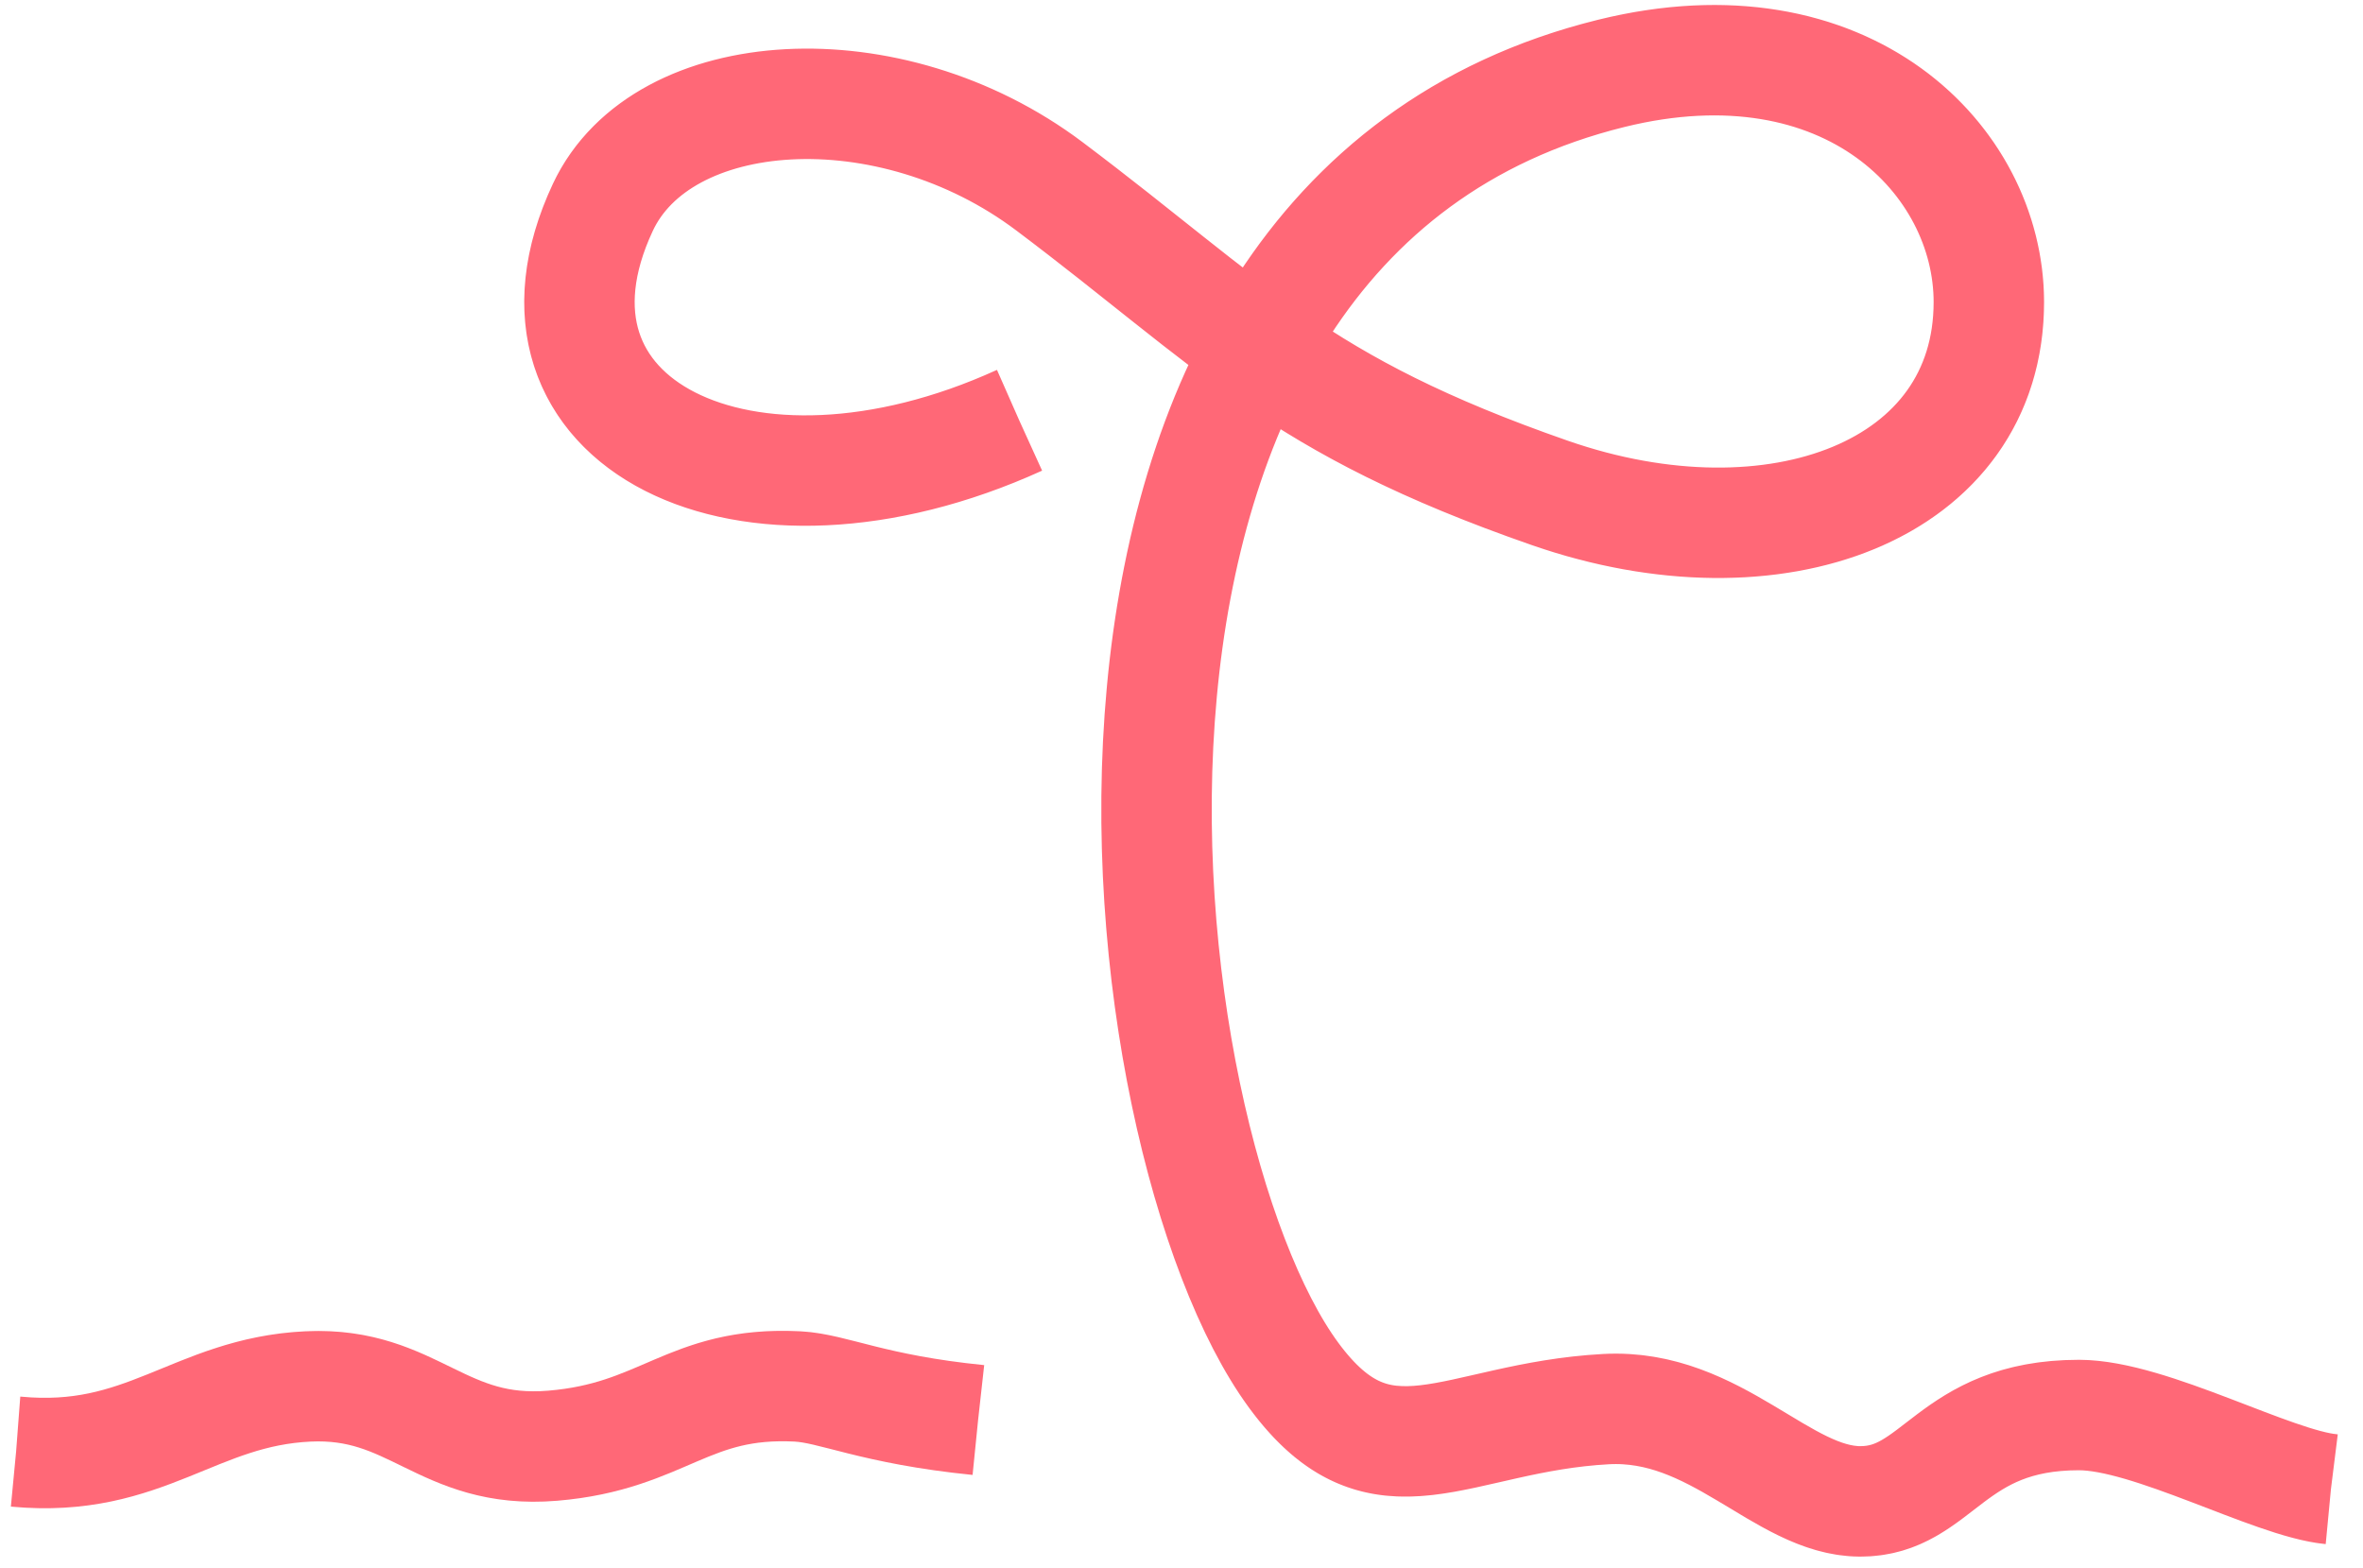
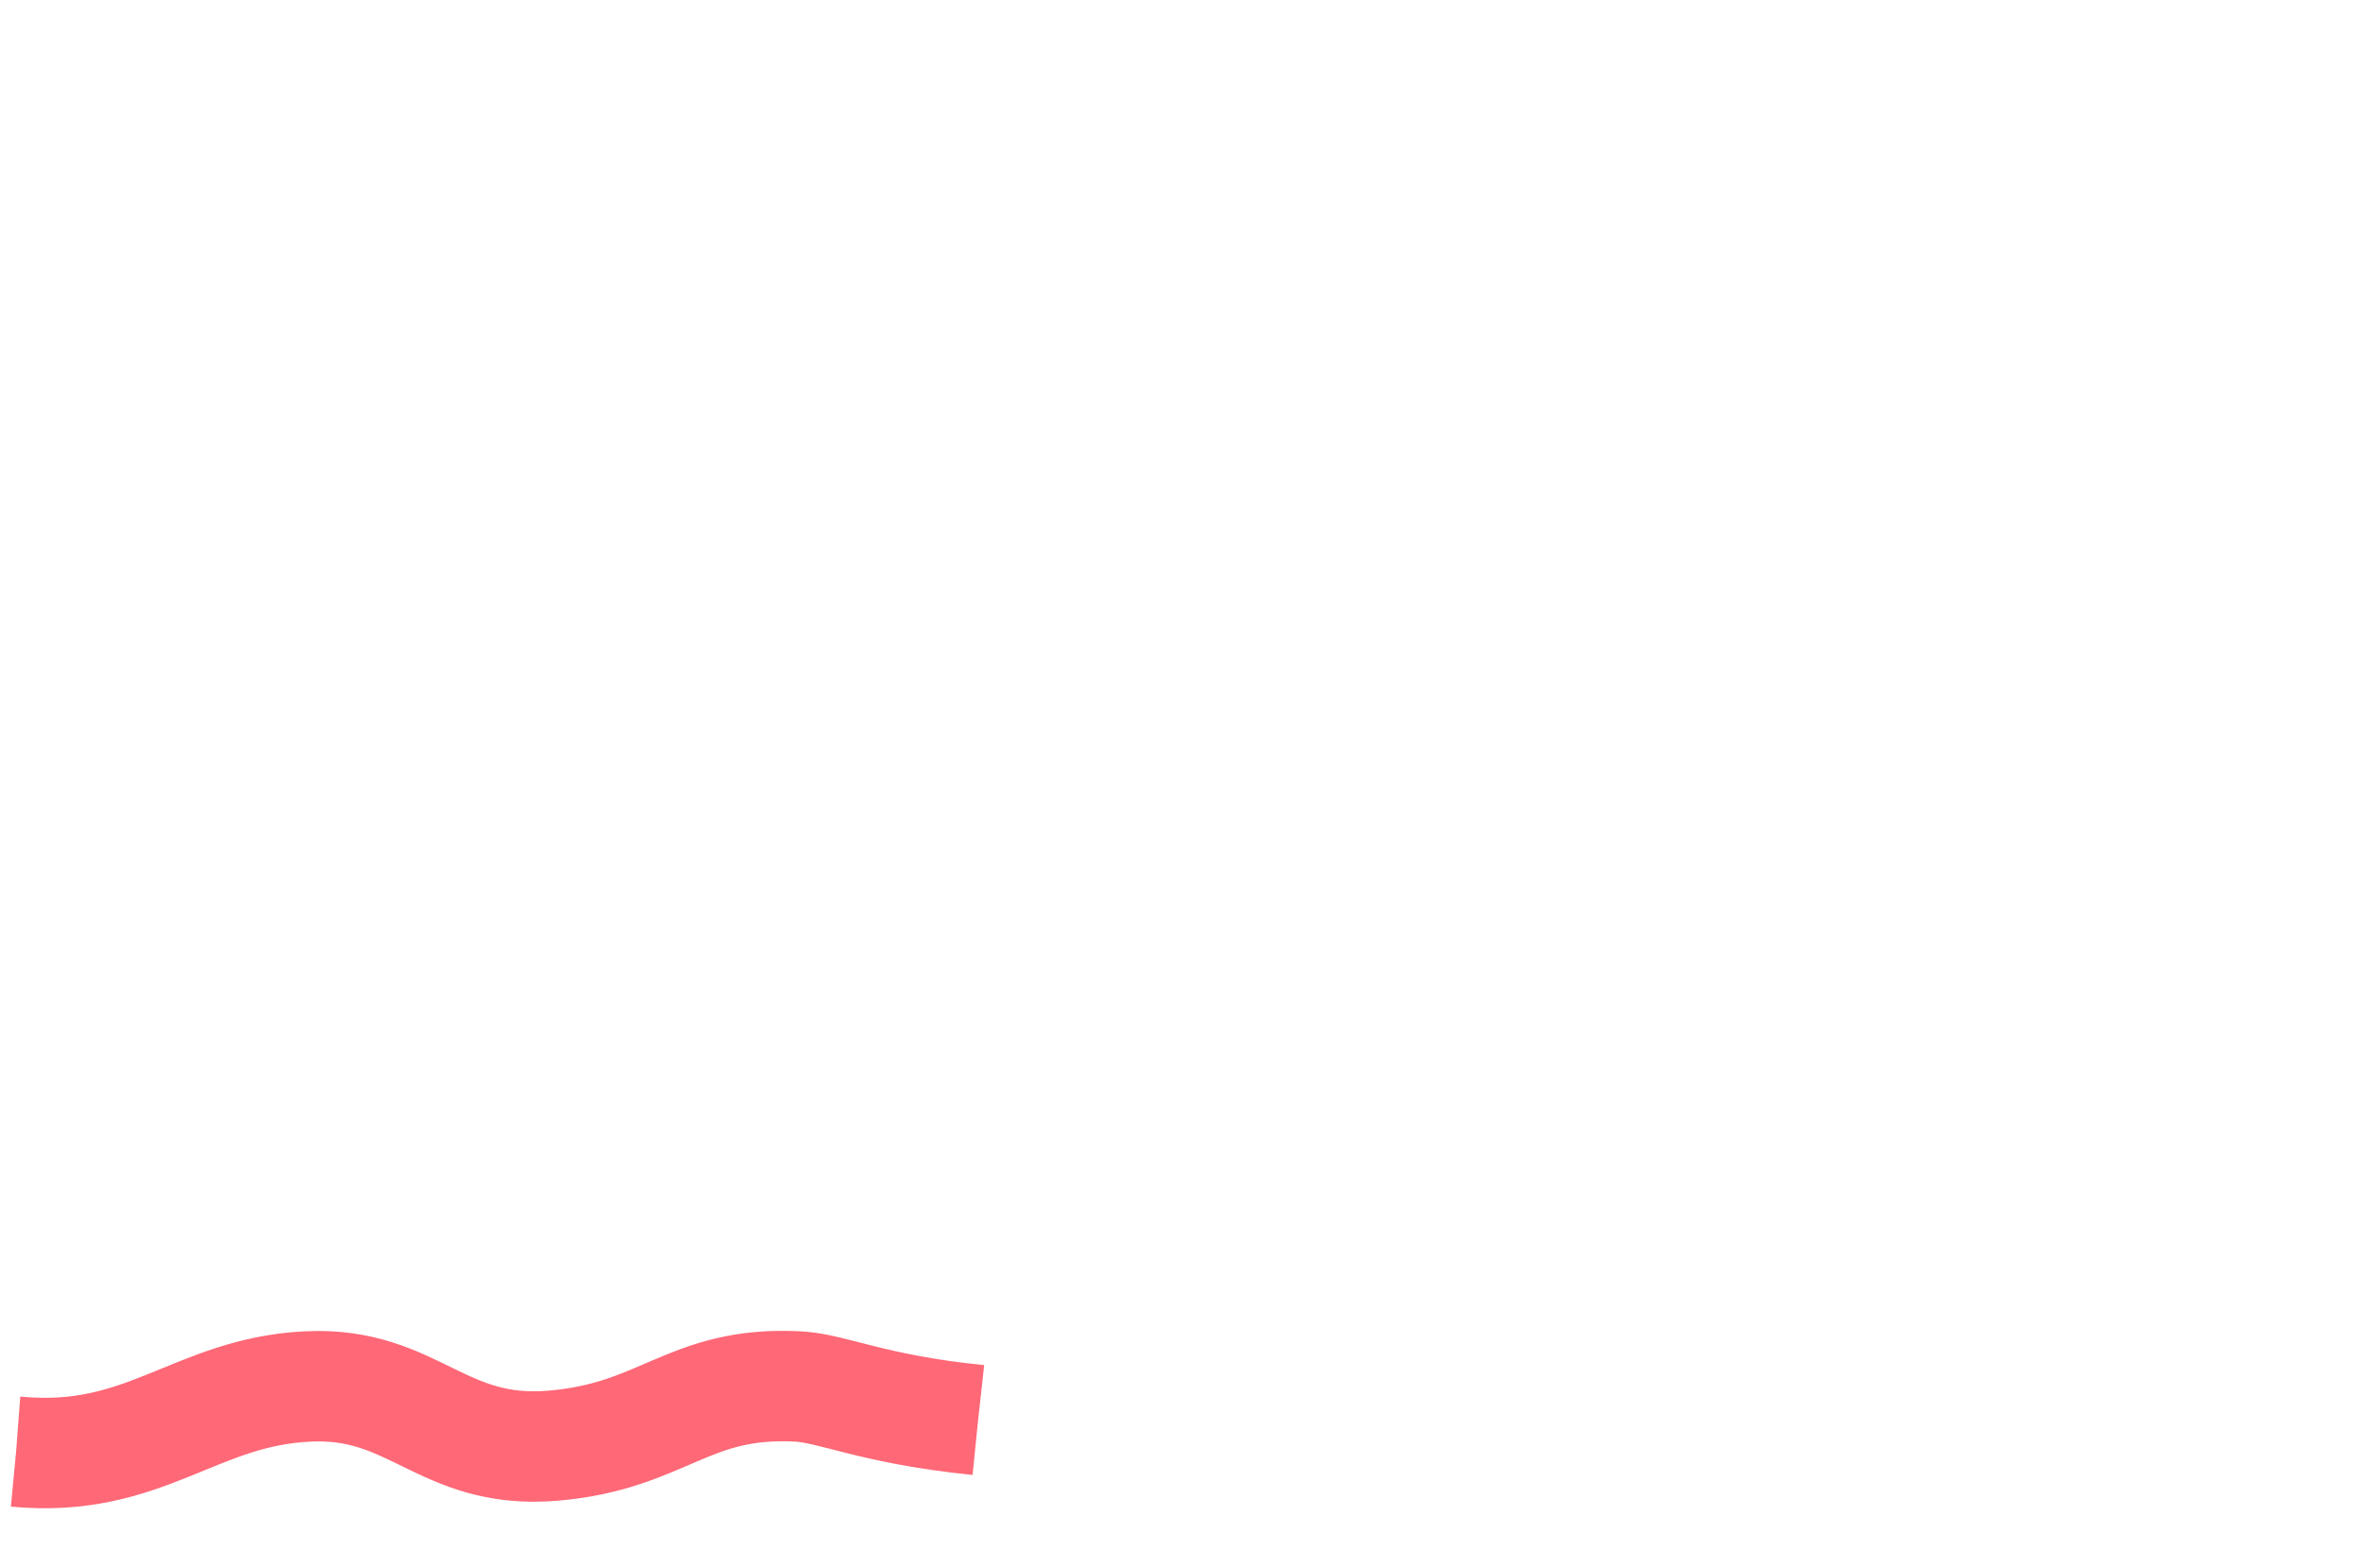
<svg xmlns="http://www.w3.org/2000/svg" version="1.1" x="0px" y="0px" viewBox="0 0 107 71" enable-background="new 0 0 107 71" xml:space="preserve">
  <style type="text/css">
	.me{
		fill:none;
		stroke:url(#g0);
		stroke:#FF6877;
		stroke-width:5;
		stroke-miterlimit:10;
	}
	#rect1 {
		stroke-dasharray:1050px;
		animation:line_move 6s infinite;
	}
	@keyframes line_move {
	0% {stroke-dashoffset:1050px;}
	100% {stroke-dashoffset:0px;}
	}

	#rect2 {
		stroke-dasharray:400px;
		animation:line_move2 6s infinite;
	}
	@keyframes line_move2 {
	0% {stroke-dashoffset:460px;}
	100% {stroke-dashoffset:0px;}
	}
</style>
-   <path id="rect1" class="me" d="M46.153,19.037  c-12.443,5.659-23.437,0.119-18.853-9.652c2.682-5.716,12.982-6.397,20.221-0.947  c8.4,6.325,11.161,9.882,22.654,13.882c10.215,3.556,19.883-0.085,19.883-8.642  c0-6.425-6.425-12.991-17.1-10.355C45.677,10.06,50.767,51.648,58.58,62.278  c3.983,5.419,7.327,1.902,14.148,1.532c4.984-0.27,7.977,4.179,11.512,4.179  s4.053-3.911,9.898-3.911c3.222,0,8.771,3.105,11.41,3.356" />
  <path id="rect2" class="me" d="M44.29,64.303  c-4.79-0.481-6.557-1.439-8.185-1.52c-4.957-0.247-6.052,2.267-11.08,2.685  s-6.273-2.911-11.074-2.685c-5.143,0.242-7.383,3.508-13.222,2.953" />
</svg>